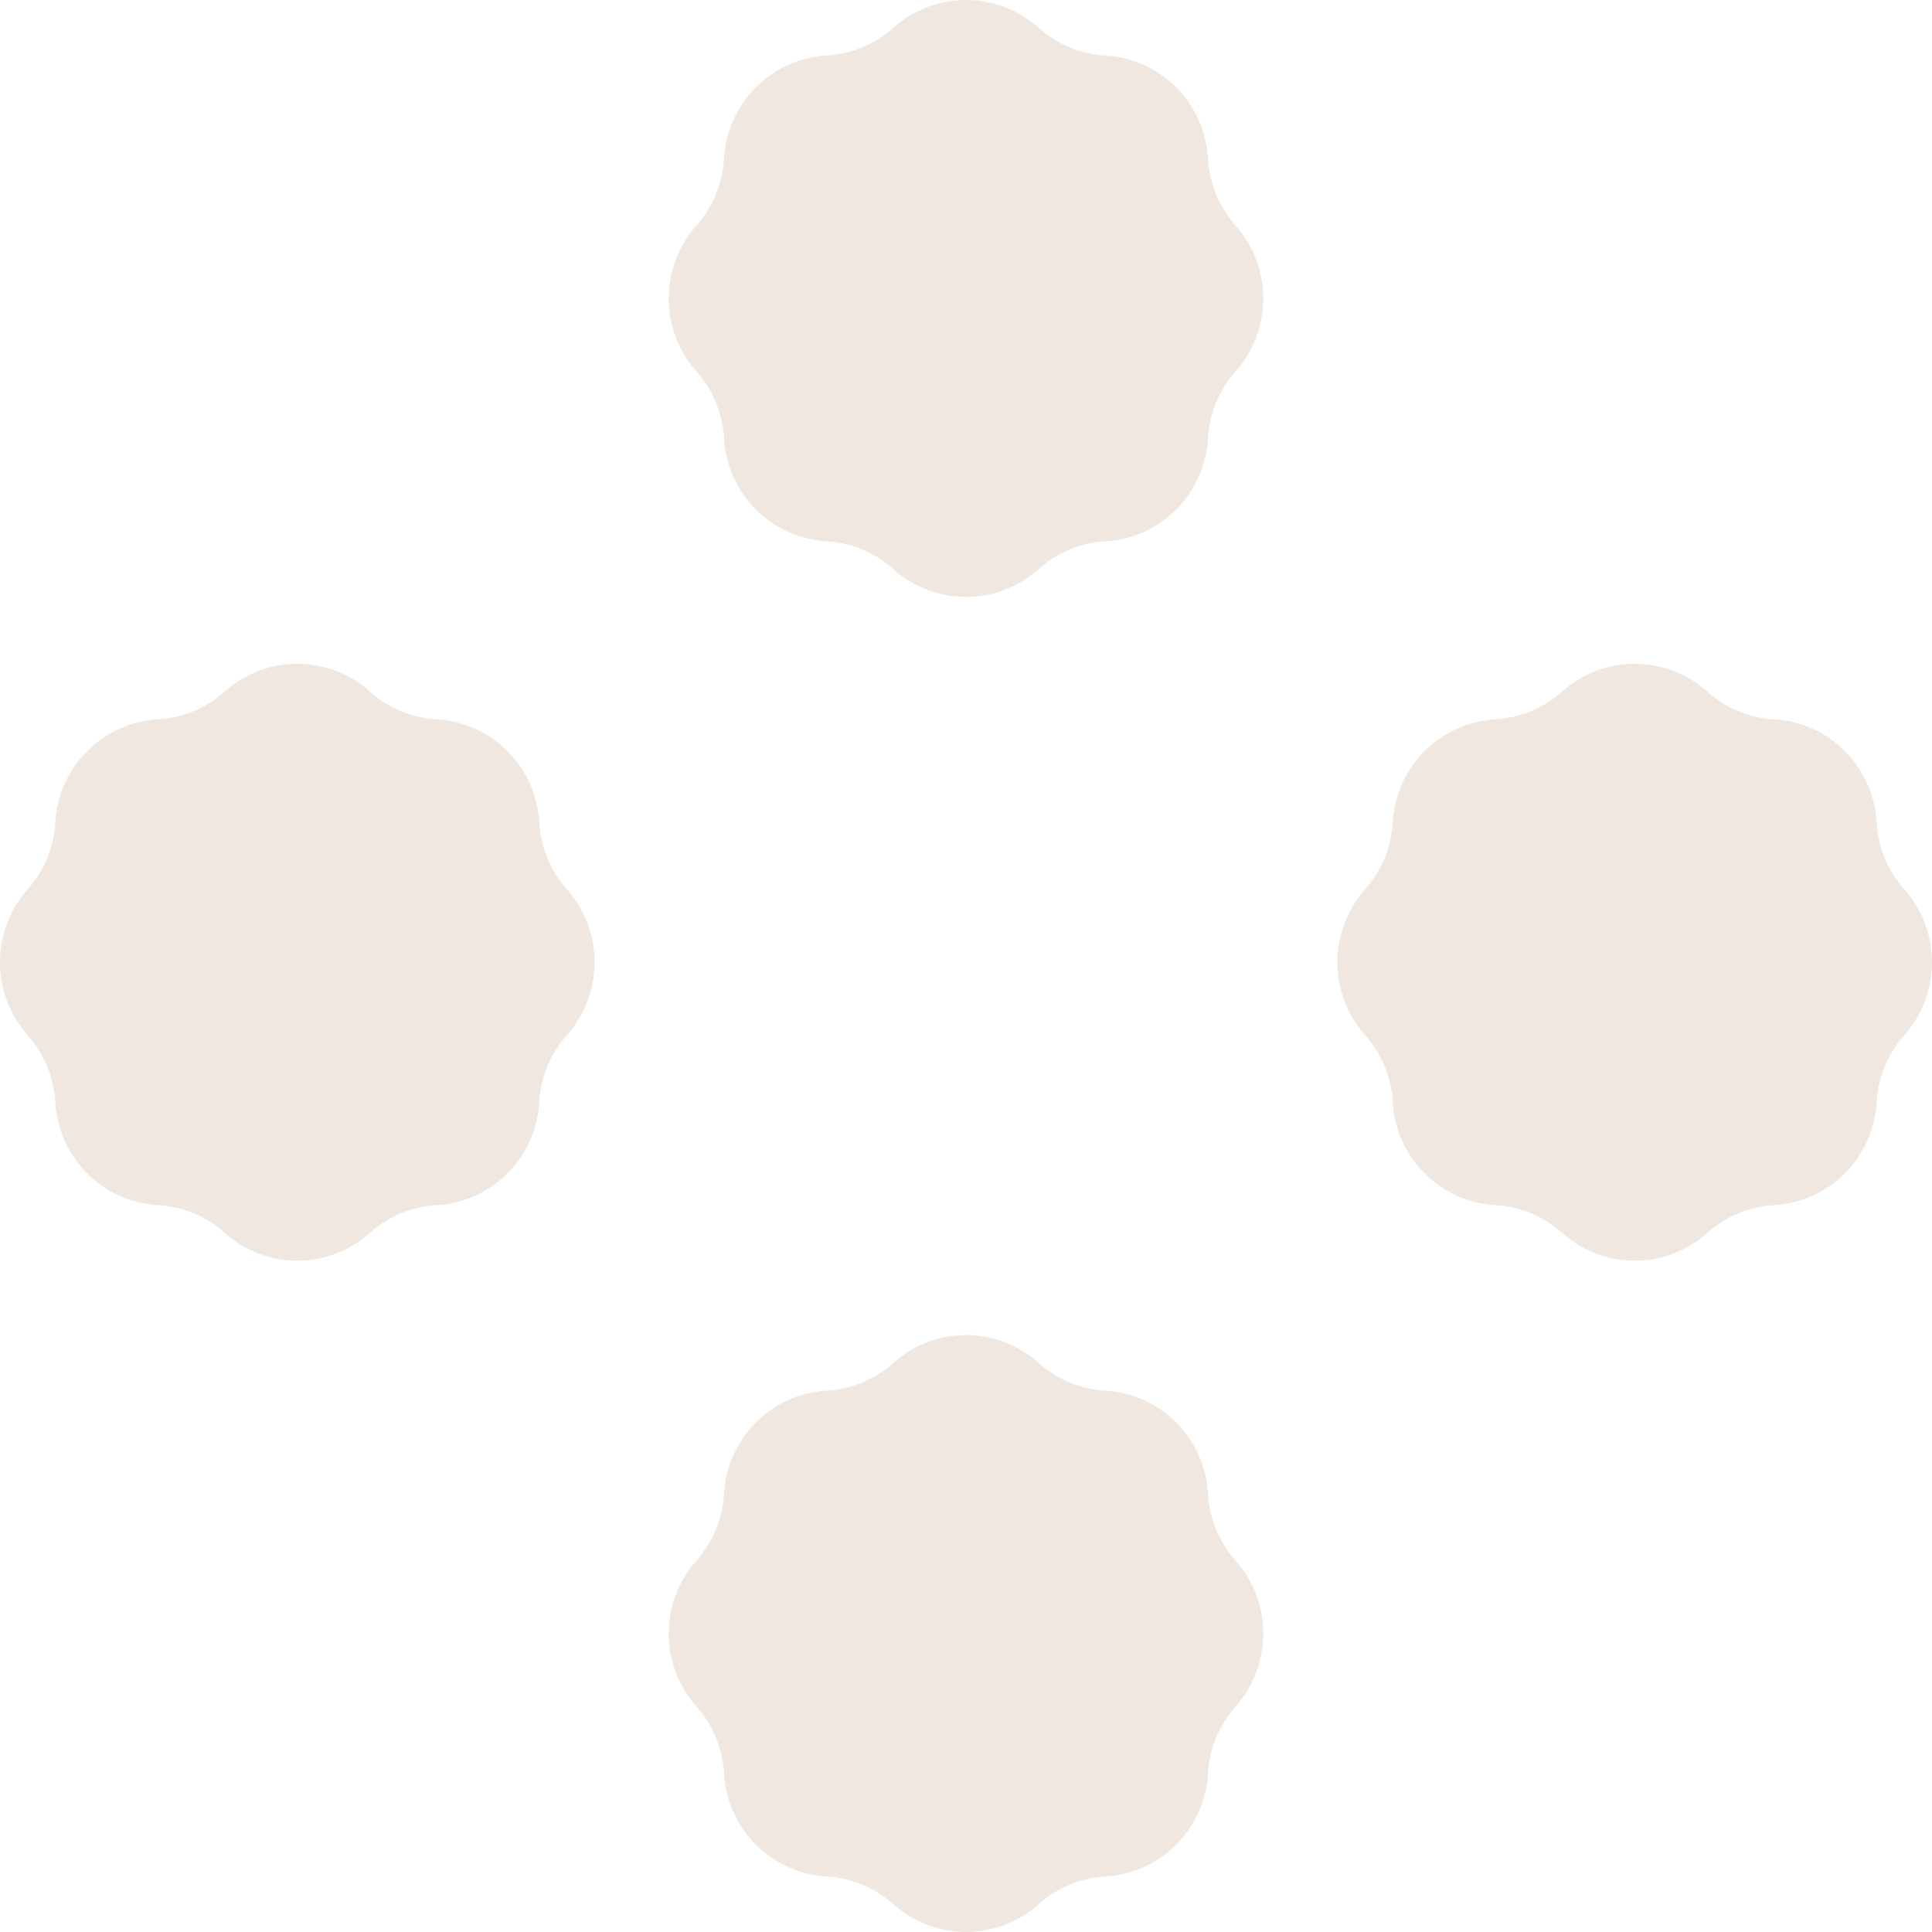
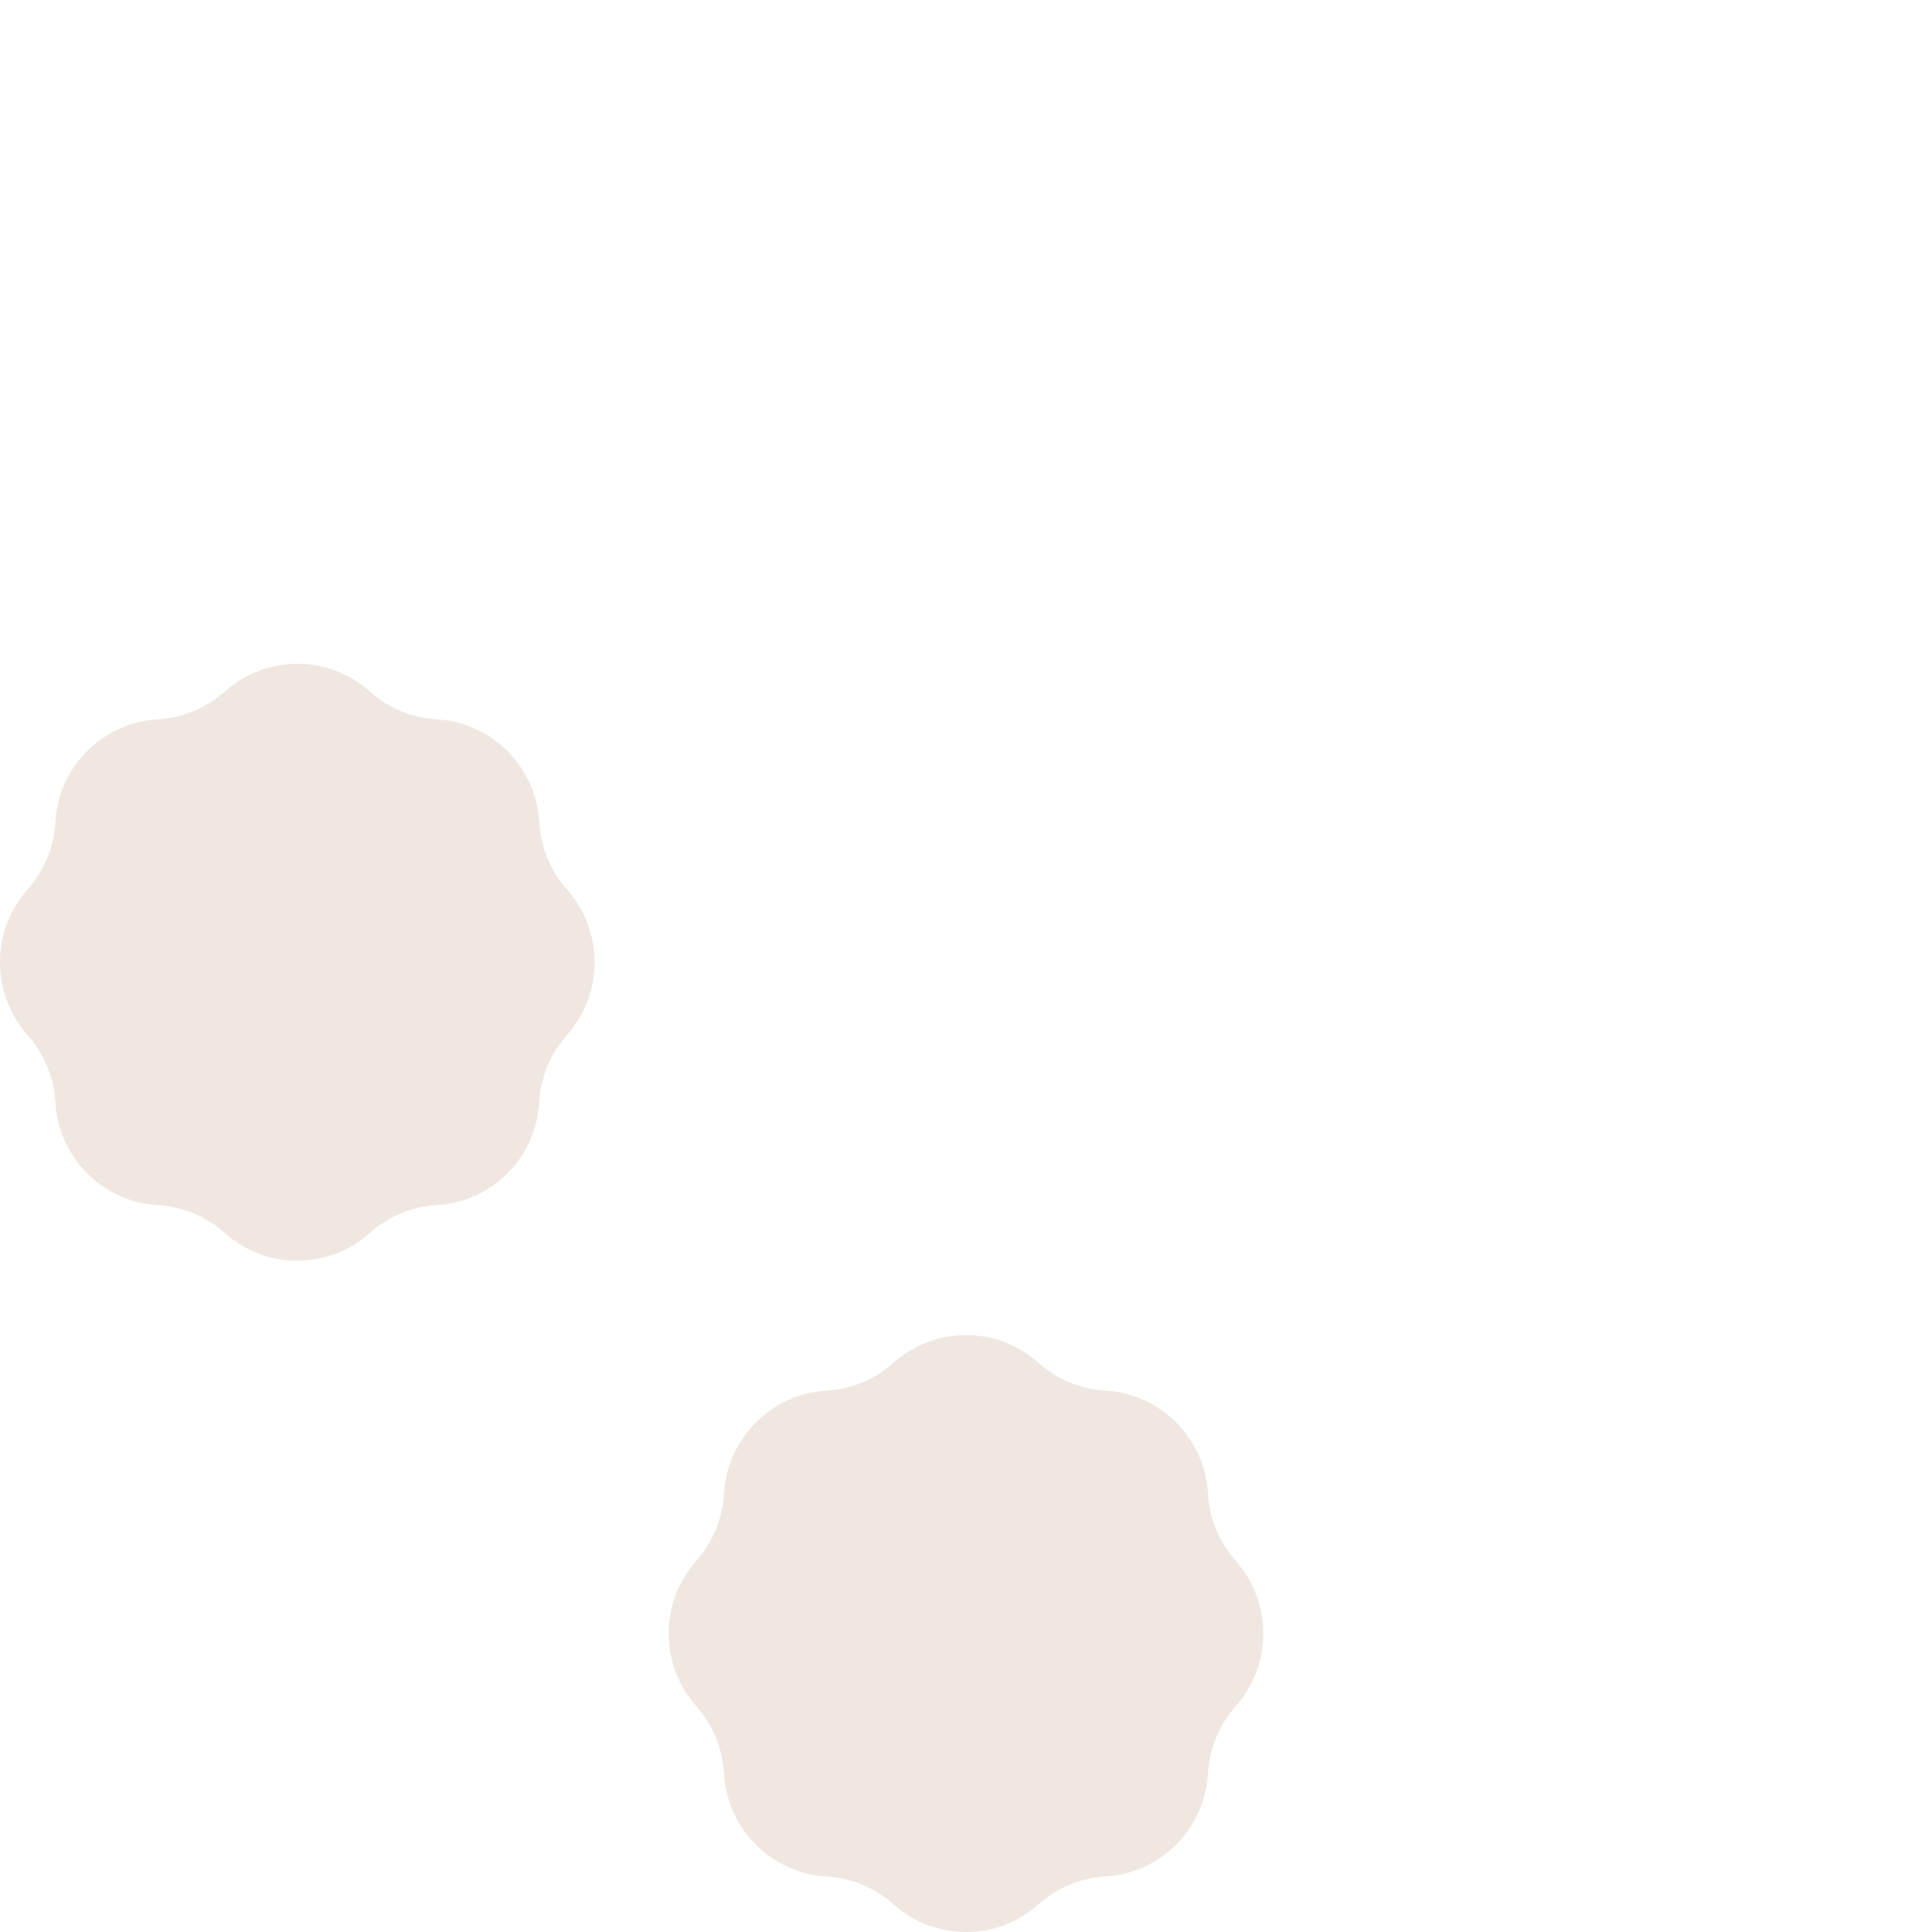
<svg xmlns="http://www.w3.org/2000/svg" width="57" height="57" viewBox="0 0 57 57" fill="none">
  <path d="M26.356 40.212C27.577 39.116 29.423 39.116 30.644 40.212C31.187 40.699 31.88 40.987 32.607 41.028C34.242 41.12 35.547 42.431 35.639 44.072C35.68 44.802 35.967 45.497 36.452 46.043C37.543 47.269 37.543 49.122 36.452 50.347C35.967 50.893 35.68 51.588 35.639 52.318C35.547 53.96 34.242 55.27 32.607 55.362C31.88 55.403 31.187 55.691 30.644 56.178C29.423 57.274 27.577 57.274 26.356 56.178C25.813 55.691 25.12 55.403 24.393 55.362C22.758 55.27 21.453 53.96 21.361 52.318C21.32 51.588 21.033 50.893 20.548 50.347C19.457 49.122 19.457 47.269 20.548 46.043C21.033 45.497 21.32 44.802 21.361 44.072C21.453 42.431 22.758 41.12 24.393 41.028C25.12 40.987 25.813 40.699 26.356 40.212Z" fill="#EFE7E0" />
  <path d="M6.627 20.406C7.848 19.31 9.694 19.31 10.915 20.406C11.458 20.893 12.15 21.181 12.878 21.222C14.513 21.314 15.818 22.625 15.91 24.266C15.951 24.996 16.237 25.691 16.723 26.237C17.814 27.462 17.814 29.315 16.723 30.541C16.237 31.087 15.951 31.782 15.91 32.512C15.818 34.154 14.513 35.464 12.878 35.556C12.15 35.597 11.458 35.885 10.915 36.372C9.694 37.468 7.848 37.468 6.627 36.372C6.083 35.885 5.391 35.597 4.663 35.556C3.029 35.464 1.723 34.154 1.632 32.512C1.591 31.782 1.304 31.087 0.818 30.541C-0.273 29.315 -0.273 27.462 0.818 26.237C1.304 25.691 1.591 24.996 1.632 24.266C1.723 22.625 3.029 21.314 4.663 21.222C5.391 21.181 6.083 20.893 6.627 20.406Z" fill="#EFE7E0" />
-   <path d="M46.085 20.406C47.306 19.31 49.152 19.31 50.373 20.406C50.917 20.893 51.609 21.181 52.337 21.222C53.971 21.314 55.277 22.625 55.368 24.266C55.409 24.996 55.696 25.691 56.182 26.237C57.273 27.462 57.273 29.315 56.182 30.541C55.696 31.087 55.409 31.782 55.368 32.512C55.277 34.154 53.971 35.464 52.337 35.556C51.609 35.597 50.917 35.885 50.373 36.372C49.152 37.468 47.306 37.468 46.085 36.372C45.542 35.885 44.85 35.597 44.122 35.556C42.487 35.464 41.182 34.154 41.09 32.512C41.049 31.782 40.763 31.087 40.277 30.541C39.186 29.315 39.186 27.462 40.277 26.237C40.763 25.691 41.049 24.996 41.09 24.266C41.182 22.625 42.487 21.314 44.122 21.222C44.85 21.181 45.542 20.893 46.085 20.406Z" fill="#EFE7E0" />
-   <path d="M26.356 0.821C27.577 -0.274 29.423 -0.274 30.644 0.821C31.187 1.309 31.88 1.597 32.607 1.638C34.242 1.73 35.547 3.04 35.639 4.682C35.68 5.412 35.967 6.107 36.452 6.653C37.543 7.878 37.543 9.731 36.452 10.957C35.967 11.503 35.68 12.198 35.639 12.928C35.547 14.569 34.242 15.88 32.607 15.972C31.88 16.013 31.187 16.301 30.644 16.788C29.423 17.884 27.577 17.884 26.356 16.788C25.813 16.301 25.12 16.013 24.393 15.972C22.758 15.88 21.453 14.569 21.361 12.928C21.32 12.198 21.033 11.503 20.548 10.957C19.457 9.731 19.457 7.878 20.548 6.653C21.033 6.107 21.32 5.412 21.361 4.682C21.453 3.04 22.758 1.73 24.393 1.638C25.12 1.597 25.813 1.309 26.356 0.821Z" fill="#EFE7E0" />
</svg>